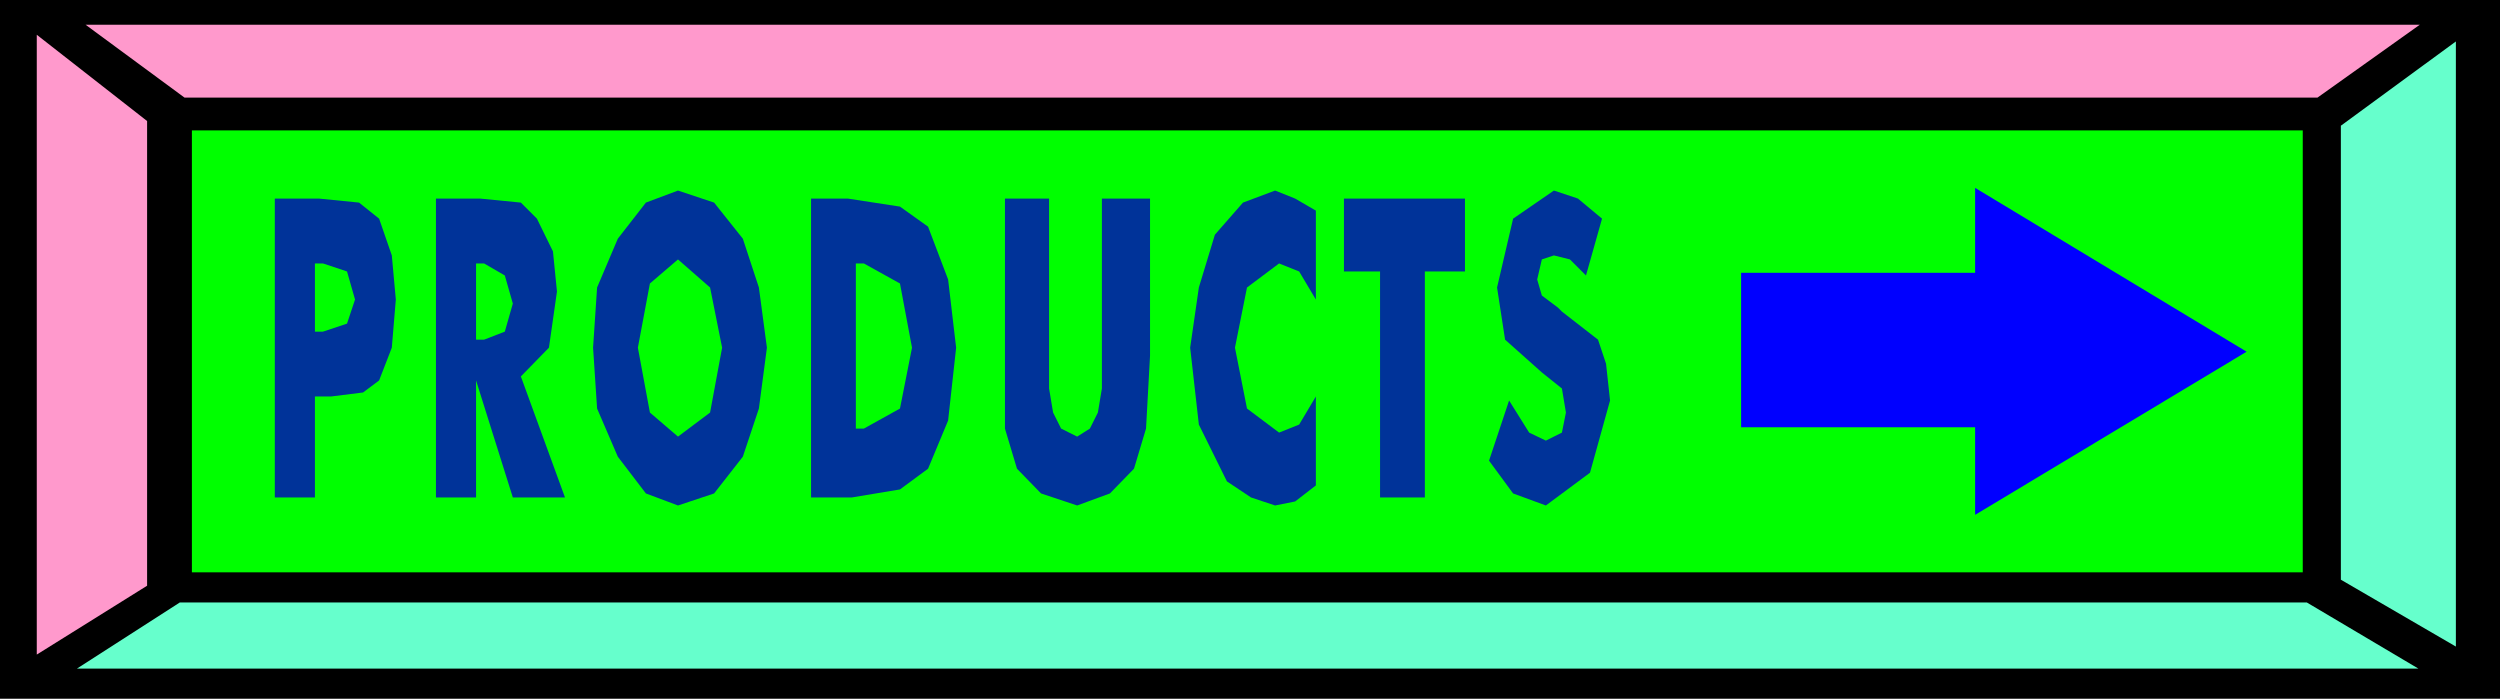
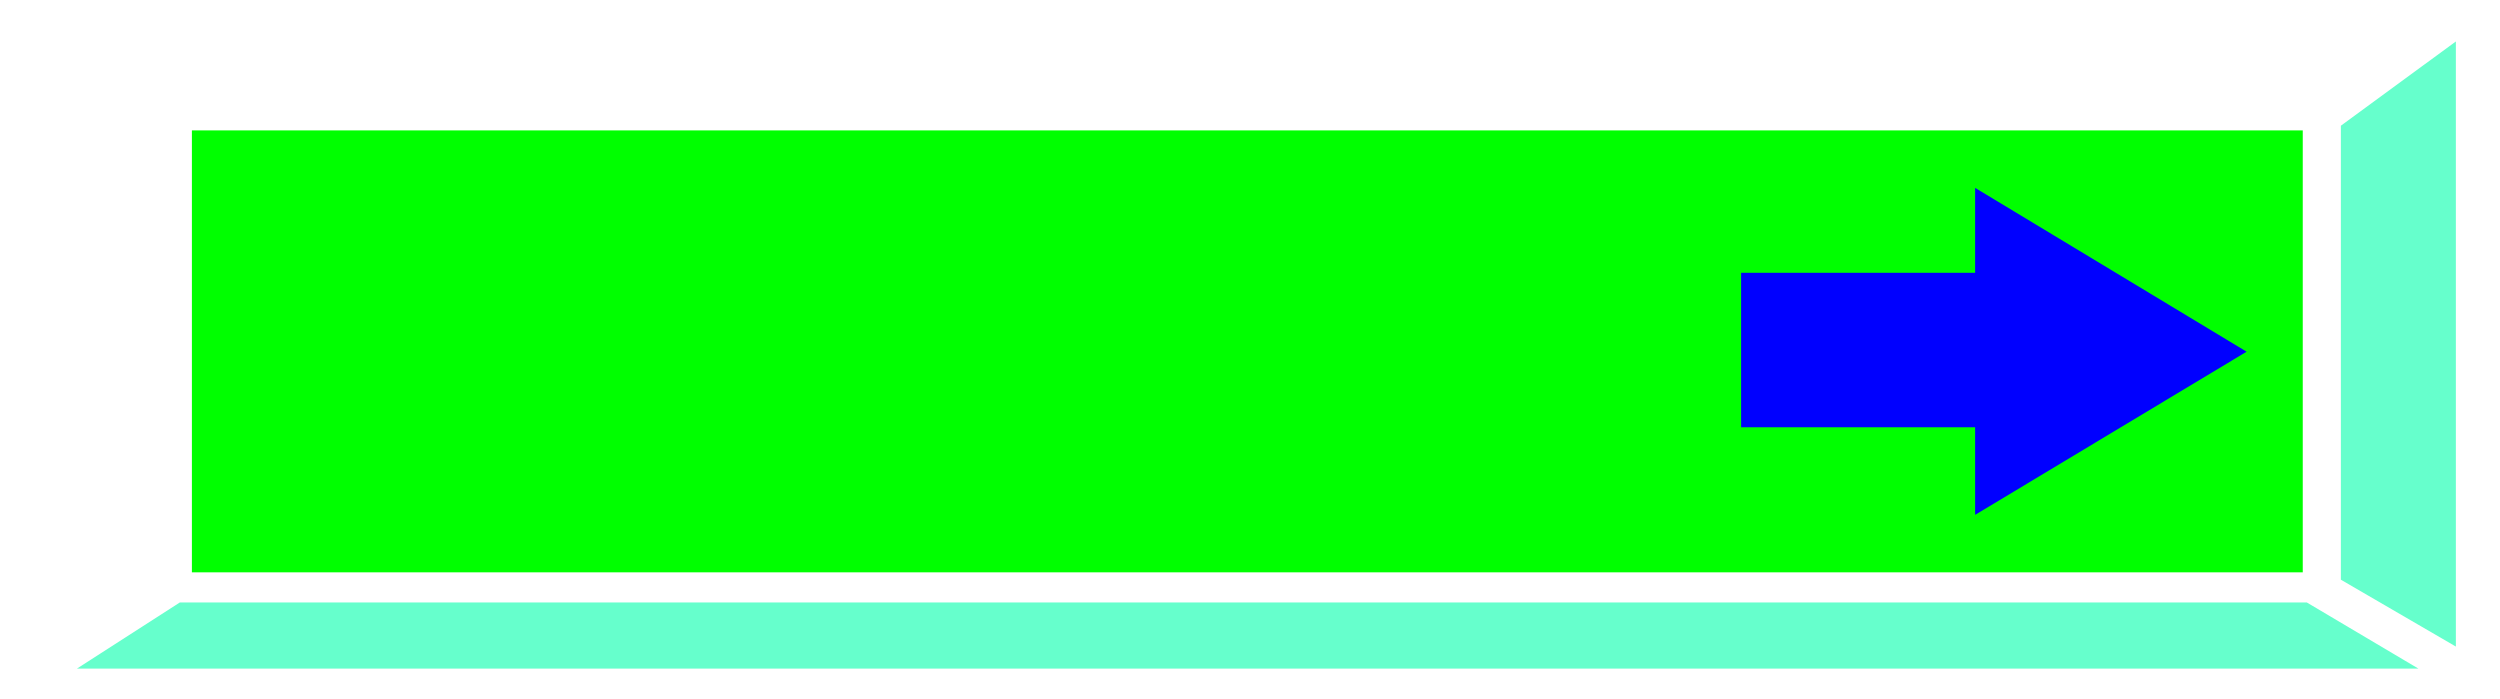
<svg xmlns="http://www.w3.org/2000/svg" width="3.739in" height="100.32" fill-rule="evenodd" stroke-linecap="round" preserveAspectRatio="none" viewBox="0 0 3739 1045">
  <style>.pen1{stroke:none}.brush3{fill:#f9c}.brush4{fill:#6fc}</style>
-   <path d="M0 0h3739v1045H0V0z" class="pen1" style="fill:#000" />
  <path d="M287 195h3157v661H287V195z" class="pen1" style="fill:#0f0" />
-   <path d="M128 37h3491l-153 109H276L128 37z" class="pen1 brush3" />
  <path d="M3617 1000H115l154-99h3181l167 99z" class="pen1 brush4" />
-   <path d="m55 52 165 129v695L55 979V52z" class="pen1 brush3" />
  <path d="m3673 62-172 126v679l172 100V62z" class="pen1 brush4" />
-   <path d="M471 744h-60V297h66l60 6 30 24 19 55 6 66-6 72-19 49-24 18-48 6h-24v151zm0-248h12l36-12 12-36-12-42-36-12h-12v102zm181 248V297h66l61 6 24 24 24 49 6 60-12 84-42 43 66 181h-78l-55-175v175h-60zm60-236h12l31-12 12-42-12-42-31-18h-12v114zm435 12-12 91-24 72-43 55-54 18-48-18-42-55-31-72-6-91 6-90 31-73 42-54 48-18 54 18 43 54 24 73 12 90zm-133 133 48-36 18-97-18-90-48-42-42 36-18 96 18 97 42 36zm199 91V297h55l78 12 42 30 30 79 12 102-12 109-30 72-42 31-72 12h-61zm67-103h12l54-30 18-91-18-96-54-30h-12v247zm223-344h66v284l6 36 12 24 24 12 19-12 12-24 6-36V297h72v235l-6 109-18 60-36 37-49 18-54-18-36-37-18-60V297zm465 18v133l-25-42-30-12-48 36-18 90 18 91 48 36 30-12 25-42v133l-31 24-30 6-36-12-36-24-42-85-13-115 13-90 24-79 42-48 48-18 30 12 31 18zm96 429V406h-54V297h181v109h-60v338h-67zm193-145 30 48 25 12 24-12 6-30-6-36-30-24-55-49-12-78 24-103 61-42 36 12 36 30-24 85-24-24-24-6-18 6-7 30 7 24 24 18 6 6 54 42 12 36 6 55-30 108-66 49-49-18-36-49 30-90z" class="pen1" style="fill:#039" />
  <path d="M2604 639V408h350V281l406 245-406 244V639h-350z" class="pen1" style="fill:#00f" />
</svg>